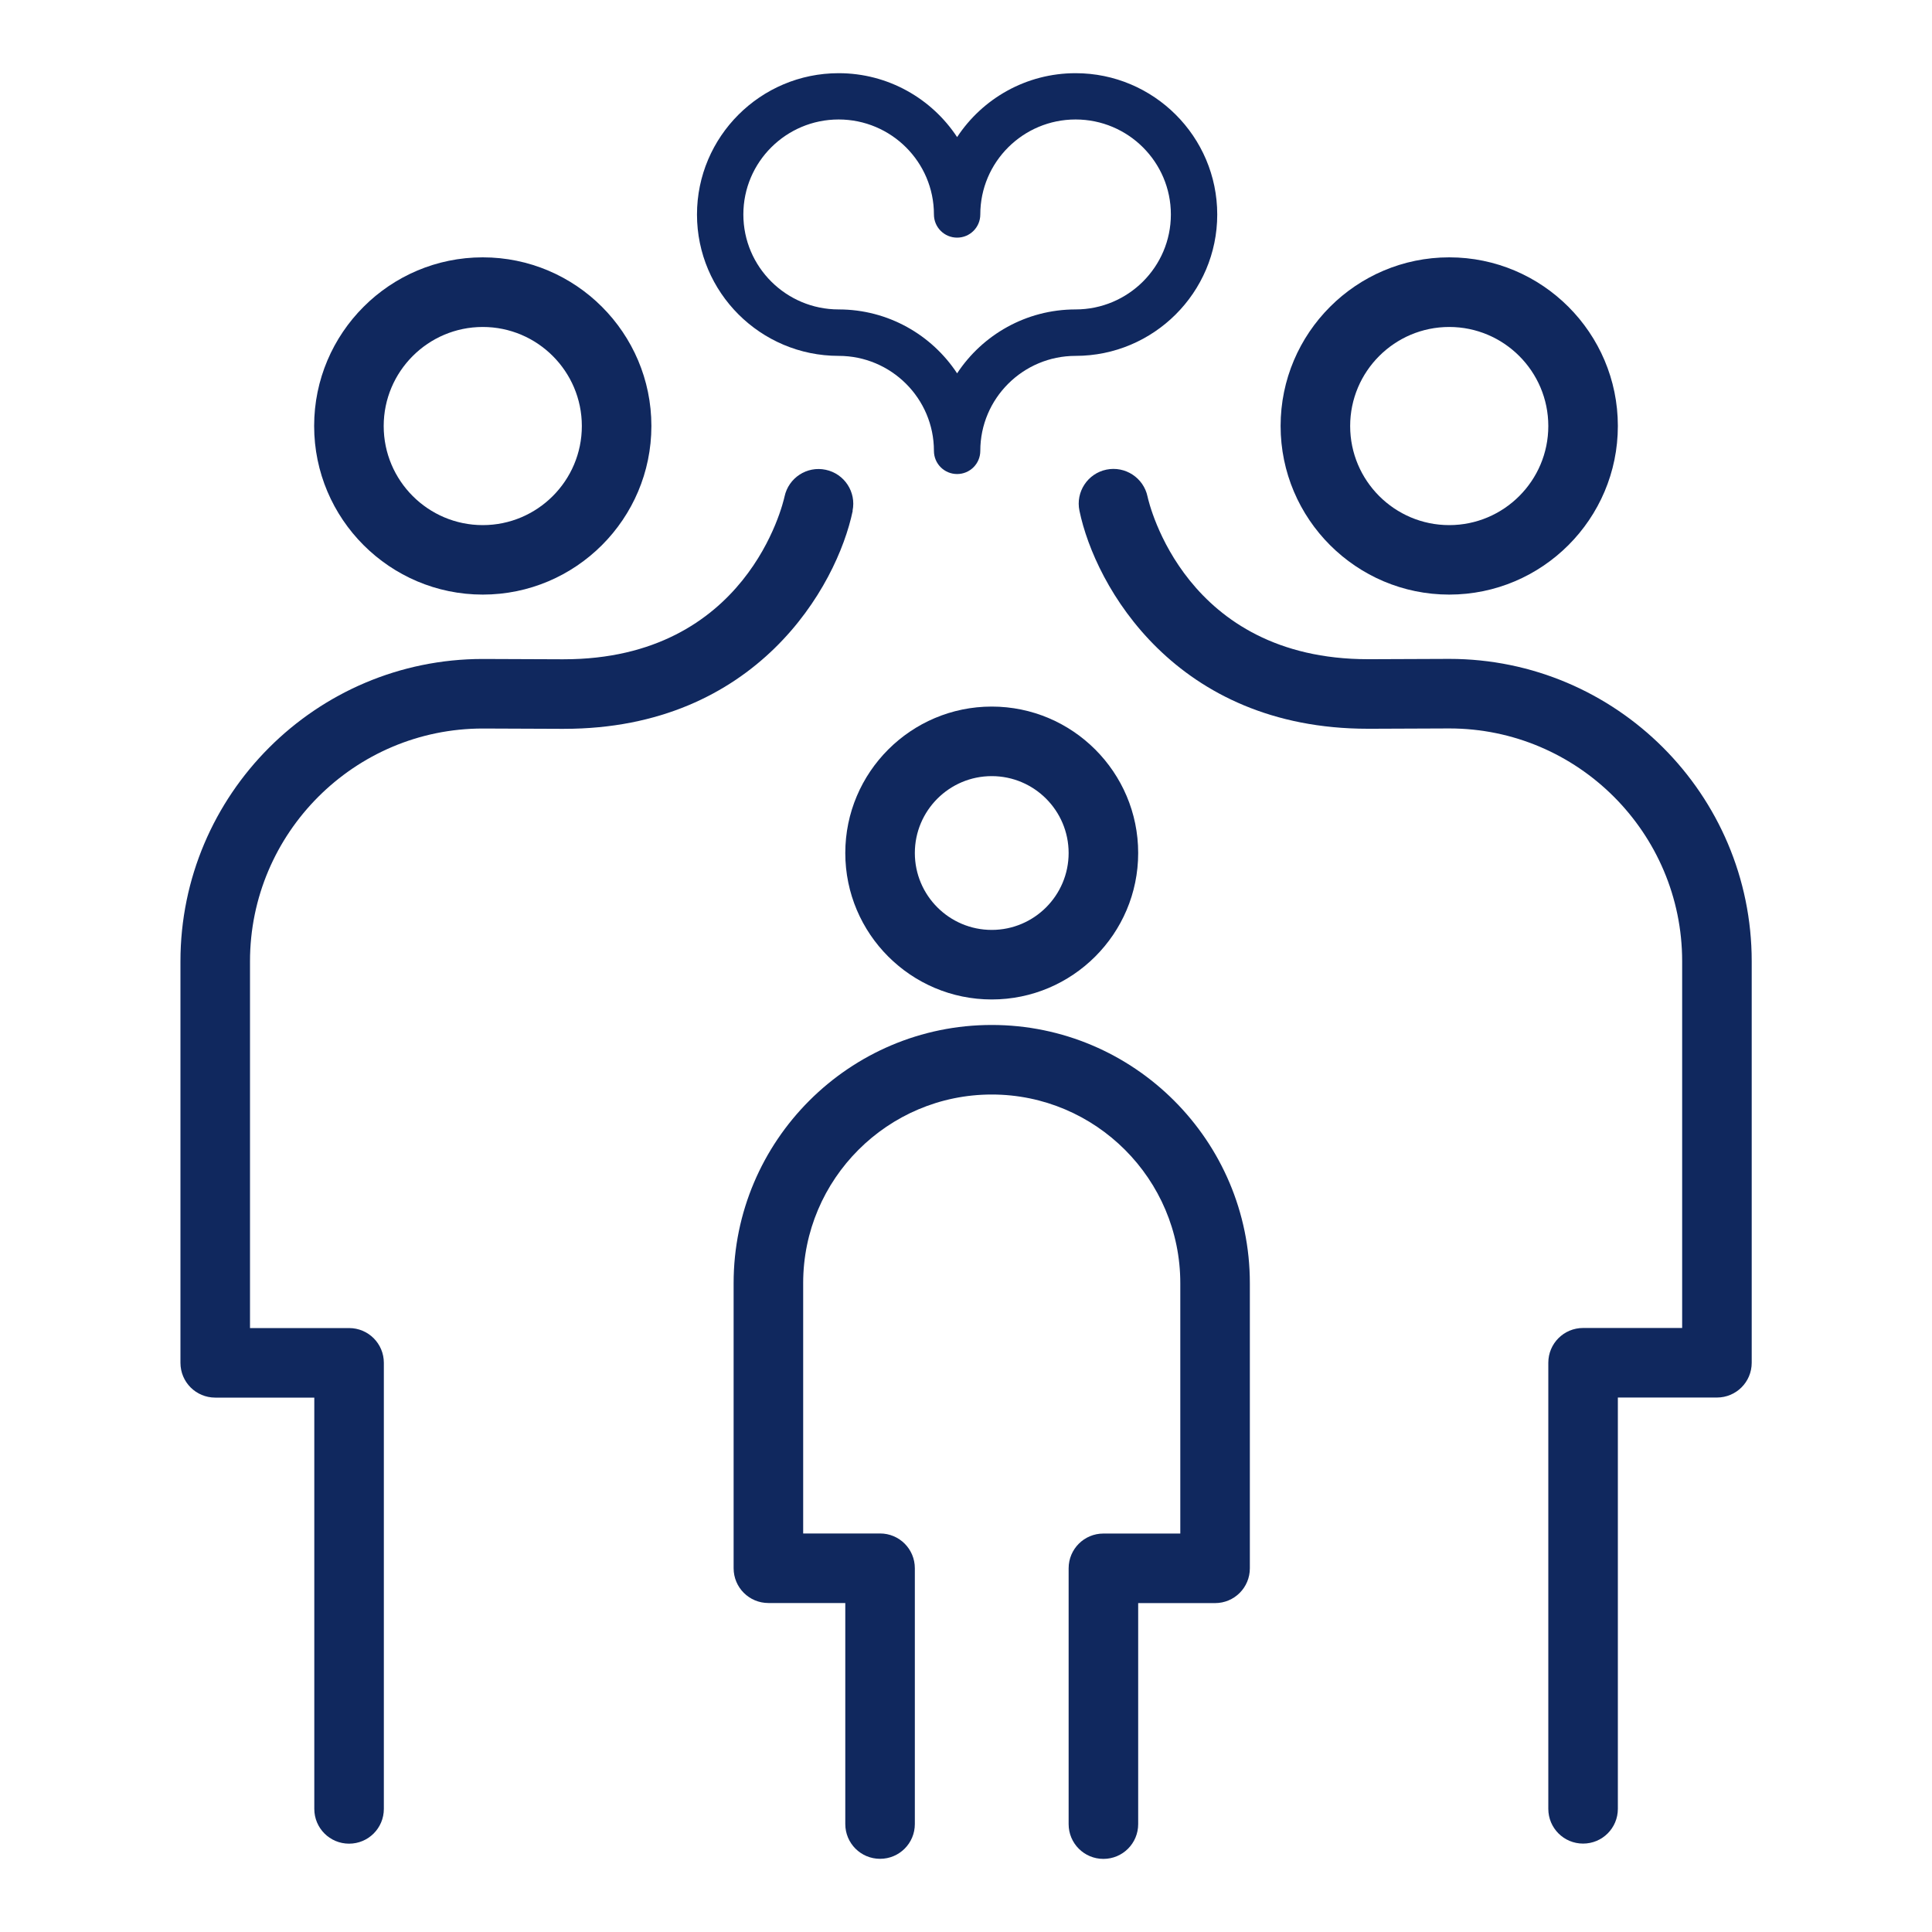
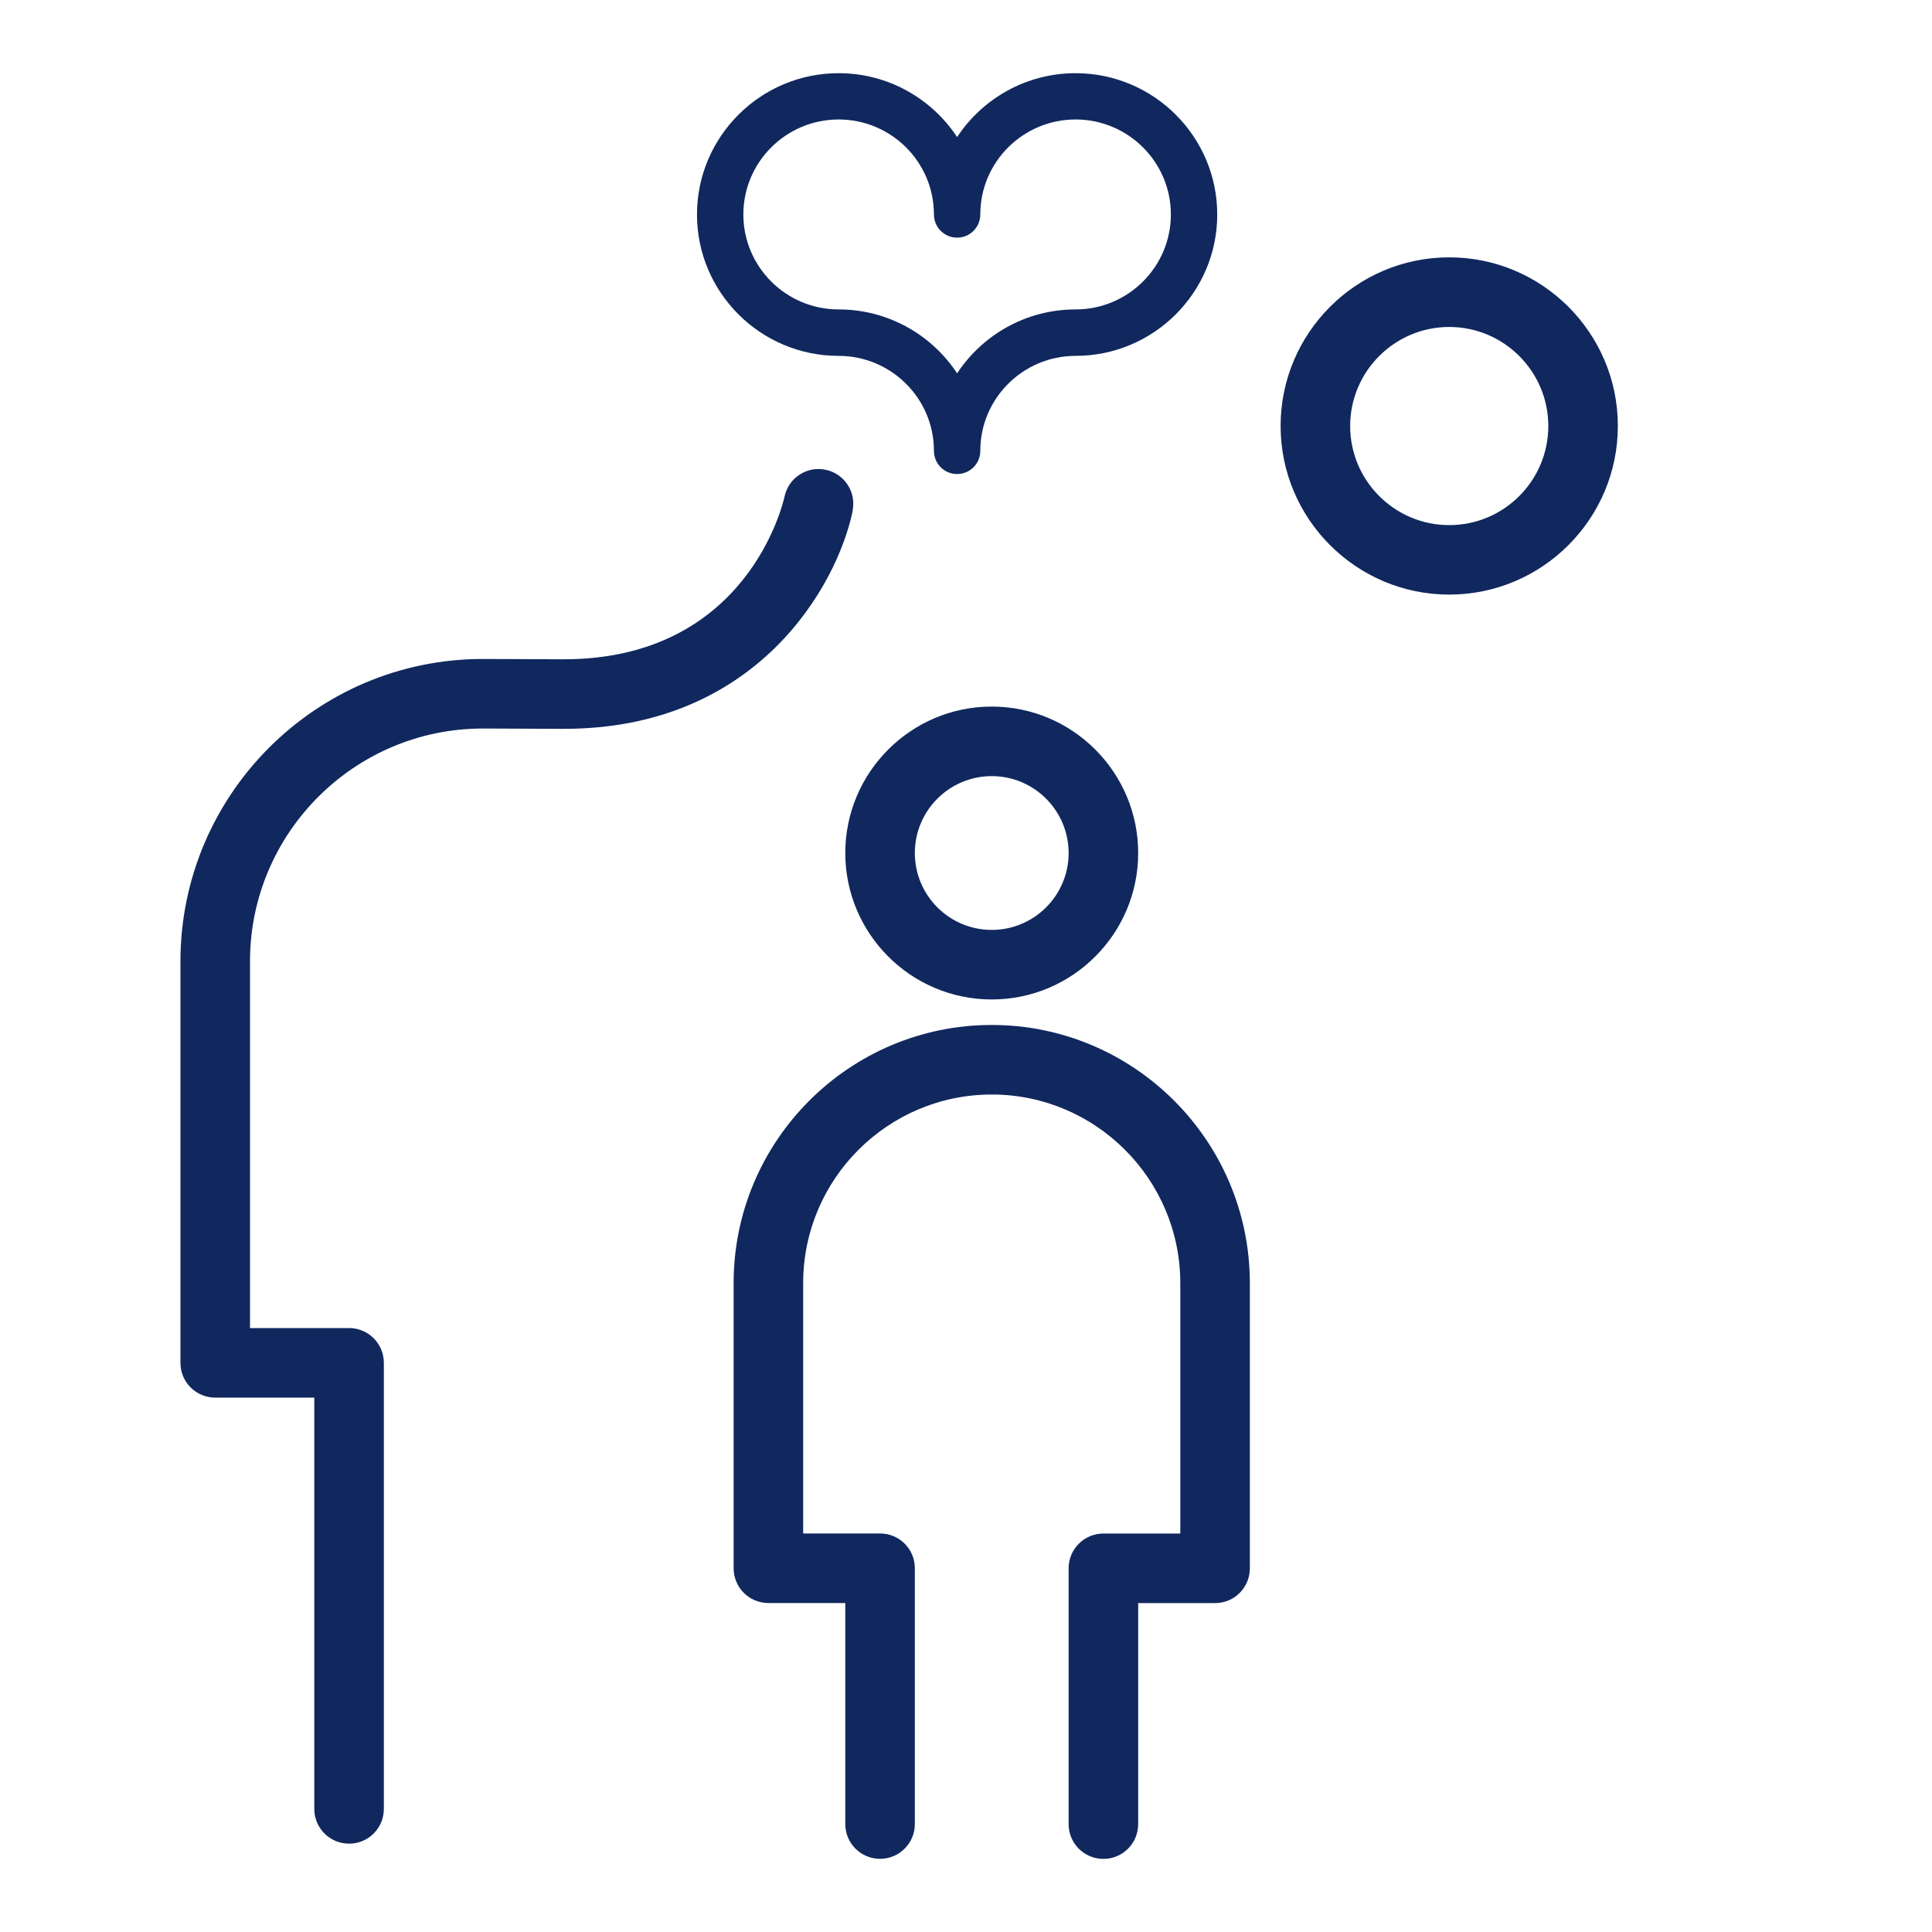
<svg xmlns="http://www.w3.org/2000/svg" id="Layer_1" viewBox="0 0 250 250">
  <defs>
    <style>.cls-1{fill:#10285e;stroke-width:0px;}</style>
  </defs>
  <path class="cls-1" d="m128.33,132.63c-18.42,0-33.4,14.99-33.4,33.4v36.9c0,2.49,2.01,4.5,4.5,4.5h9.95v28.6c0,2.49,2.01,4.5,4.5,4.5s4.5-2.01,4.5-4.5v-33.1c0-2.49-2.01-4.5-4.5-4.5h-9.95v-32.4c0-13.46,10.95-24.4,24.4-24.4s24.4,10.95,24.4,24.41v32.4h-9.95c-2.49,0-4.5,2.01-4.5,4.5v33.1c0,2.49,2.01,4.5,4.5,4.5s4.5-2.01,4.5-4.5v-28.6h9.95c2.49,0,4.5-2.01,4.5-4.5v-36.9c0-18.42-14.99-33.41-33.4-33.41Z" />
  <path class="cls-1" d="m109.38,110.38c0,10.45,8.5,18.95,18.95,18.95s18.95-8.5,18.95-18.95-8.5-18.95-18.95-18.95-18.95,8.5-18.95,18.95Zm28.9,0c0,5.49-4.46,9.95-9.95,9.95s-9.95-4.46-9.95-9.95,4.46-9.95,9.95-9.95,9.95,4.46,9.95,9.95Z" />
  <path class="cls-1" d="m110.32,66.09c.5-2.42-1.05-4.79-3.47-5.3-2.43-.52-4.81,1.04-5.33,3.46-.19.87-4.84,21.06-28.57,21.06-.15,0-.3,0-.45,0l-10-.04h-.02c-21.58,0-39.13,17.55-39.13,39.13v51.95c0,2.49,2.01,4.5,4.5,4.5h12.82v53.22c0,2.49,2.01,4.5,4.5,4.5s4.5-2.01,4.5-4.5v-57.72c0-2.49-2.01-4.5-4.5-4.5h-12.82v-47.45c0-16.61,13.52-30.13,30.13-30.13l9.96.04c.18,0,.36,0,.55,0,24.89,0,35.31-18.41,37.35-28.21Z" />
-   <path class="cls-1" d="m62.47,76.94c12.03,0,21.82-9.79,21.82-21.82s-9.79-21.82-21.82-21.82-21.82,9.79-21.82,21.82,9.79,21.82,21.82,21.82Zm0-34.63c7.07,0,12.82,5.75,12.82,12.82s-5.75,12.82-12.82,12.82-12.82-5.75-12.82-12.82,5.75-12.82,12.82-12.82Z" />
-   <path class="cls-1" d="m187.53,85.26h-.02l-10.04.04c-.15,0-.3,0-.45,0-23.65,0-28.33-20.12-28.53-21.05-.51-2.42-2.89-3.98-5.32-3.48-2.43.5-4,2.89-3.49,5.32,2.03,9.8,12.45,28.21,37.32,28.21.18,0,.36,0,.55,0l9.99-.04c16.61,0,30.13,13.52,30.13,30.13v47.45h-12.82c-2.49,0-4.5,2.01-4.5,4.5v57.72c0,2.49,2.01,4.5,4.5,4.5s4.5-2.01,4.5-4.5v-53.22h12.82c2.49,0,4.5-2.01,4.5-4.5v-51.95c0-21.58-17.55-39.13-39.13-39.13Z" />
  <path class="cls-1" d="m187.53,76.94c12.03,0,21.82-9.79,21.82-21.82s-9.79-21.82-21.82-21.82-21.82,9.79-21.82,21.82,9.79,21.82,21.82,21.82Zm0-34.63c7.07,0,12.82,5.75,12.82,12.82s-5.75,12.82-12.82,12.82-12.82-5.75-12.82-12.82,5.75-12.82,12.82-12.82Z" />
  <path class="cls-1" d="m108.52,46.05c6.8,0,12.33,5.51,12.33,12.29,0,1.66,1.34,3,3,3s3-1.34,3-3c0-6.78,5.53-12.29,12.33-12.29,10.11,0,18.33-8.21,18.33-18.29s-8.22-18.29-18.33-18.29c-6.4,0-12.05,3.29-15.33,8.27-3.28-4.98-8.93-8.27-15.33-8.27-10.11,0-18.33,8.21-18.33,18.29s8.22,18.29,18.33,18.29Zm0-30.59c6.8,0,12.33,5.51,12.33,12.29,0,1.66,1.34,3,3,3s3-1.34,3-3c0-6.78,5.53-12.29,12.33-12.29s12.33,5.51,12.33,12.29-5.53,12.29-12.33,12.29c-6.4,0-12.05,3.29-15.33,8.27-3.28-4.98-8.93-8.27-15.33-8.27-6.8,0-12.33-5.51-12.33-12.29s5.53-12.29,12.33-12.29Z" />
</svg>